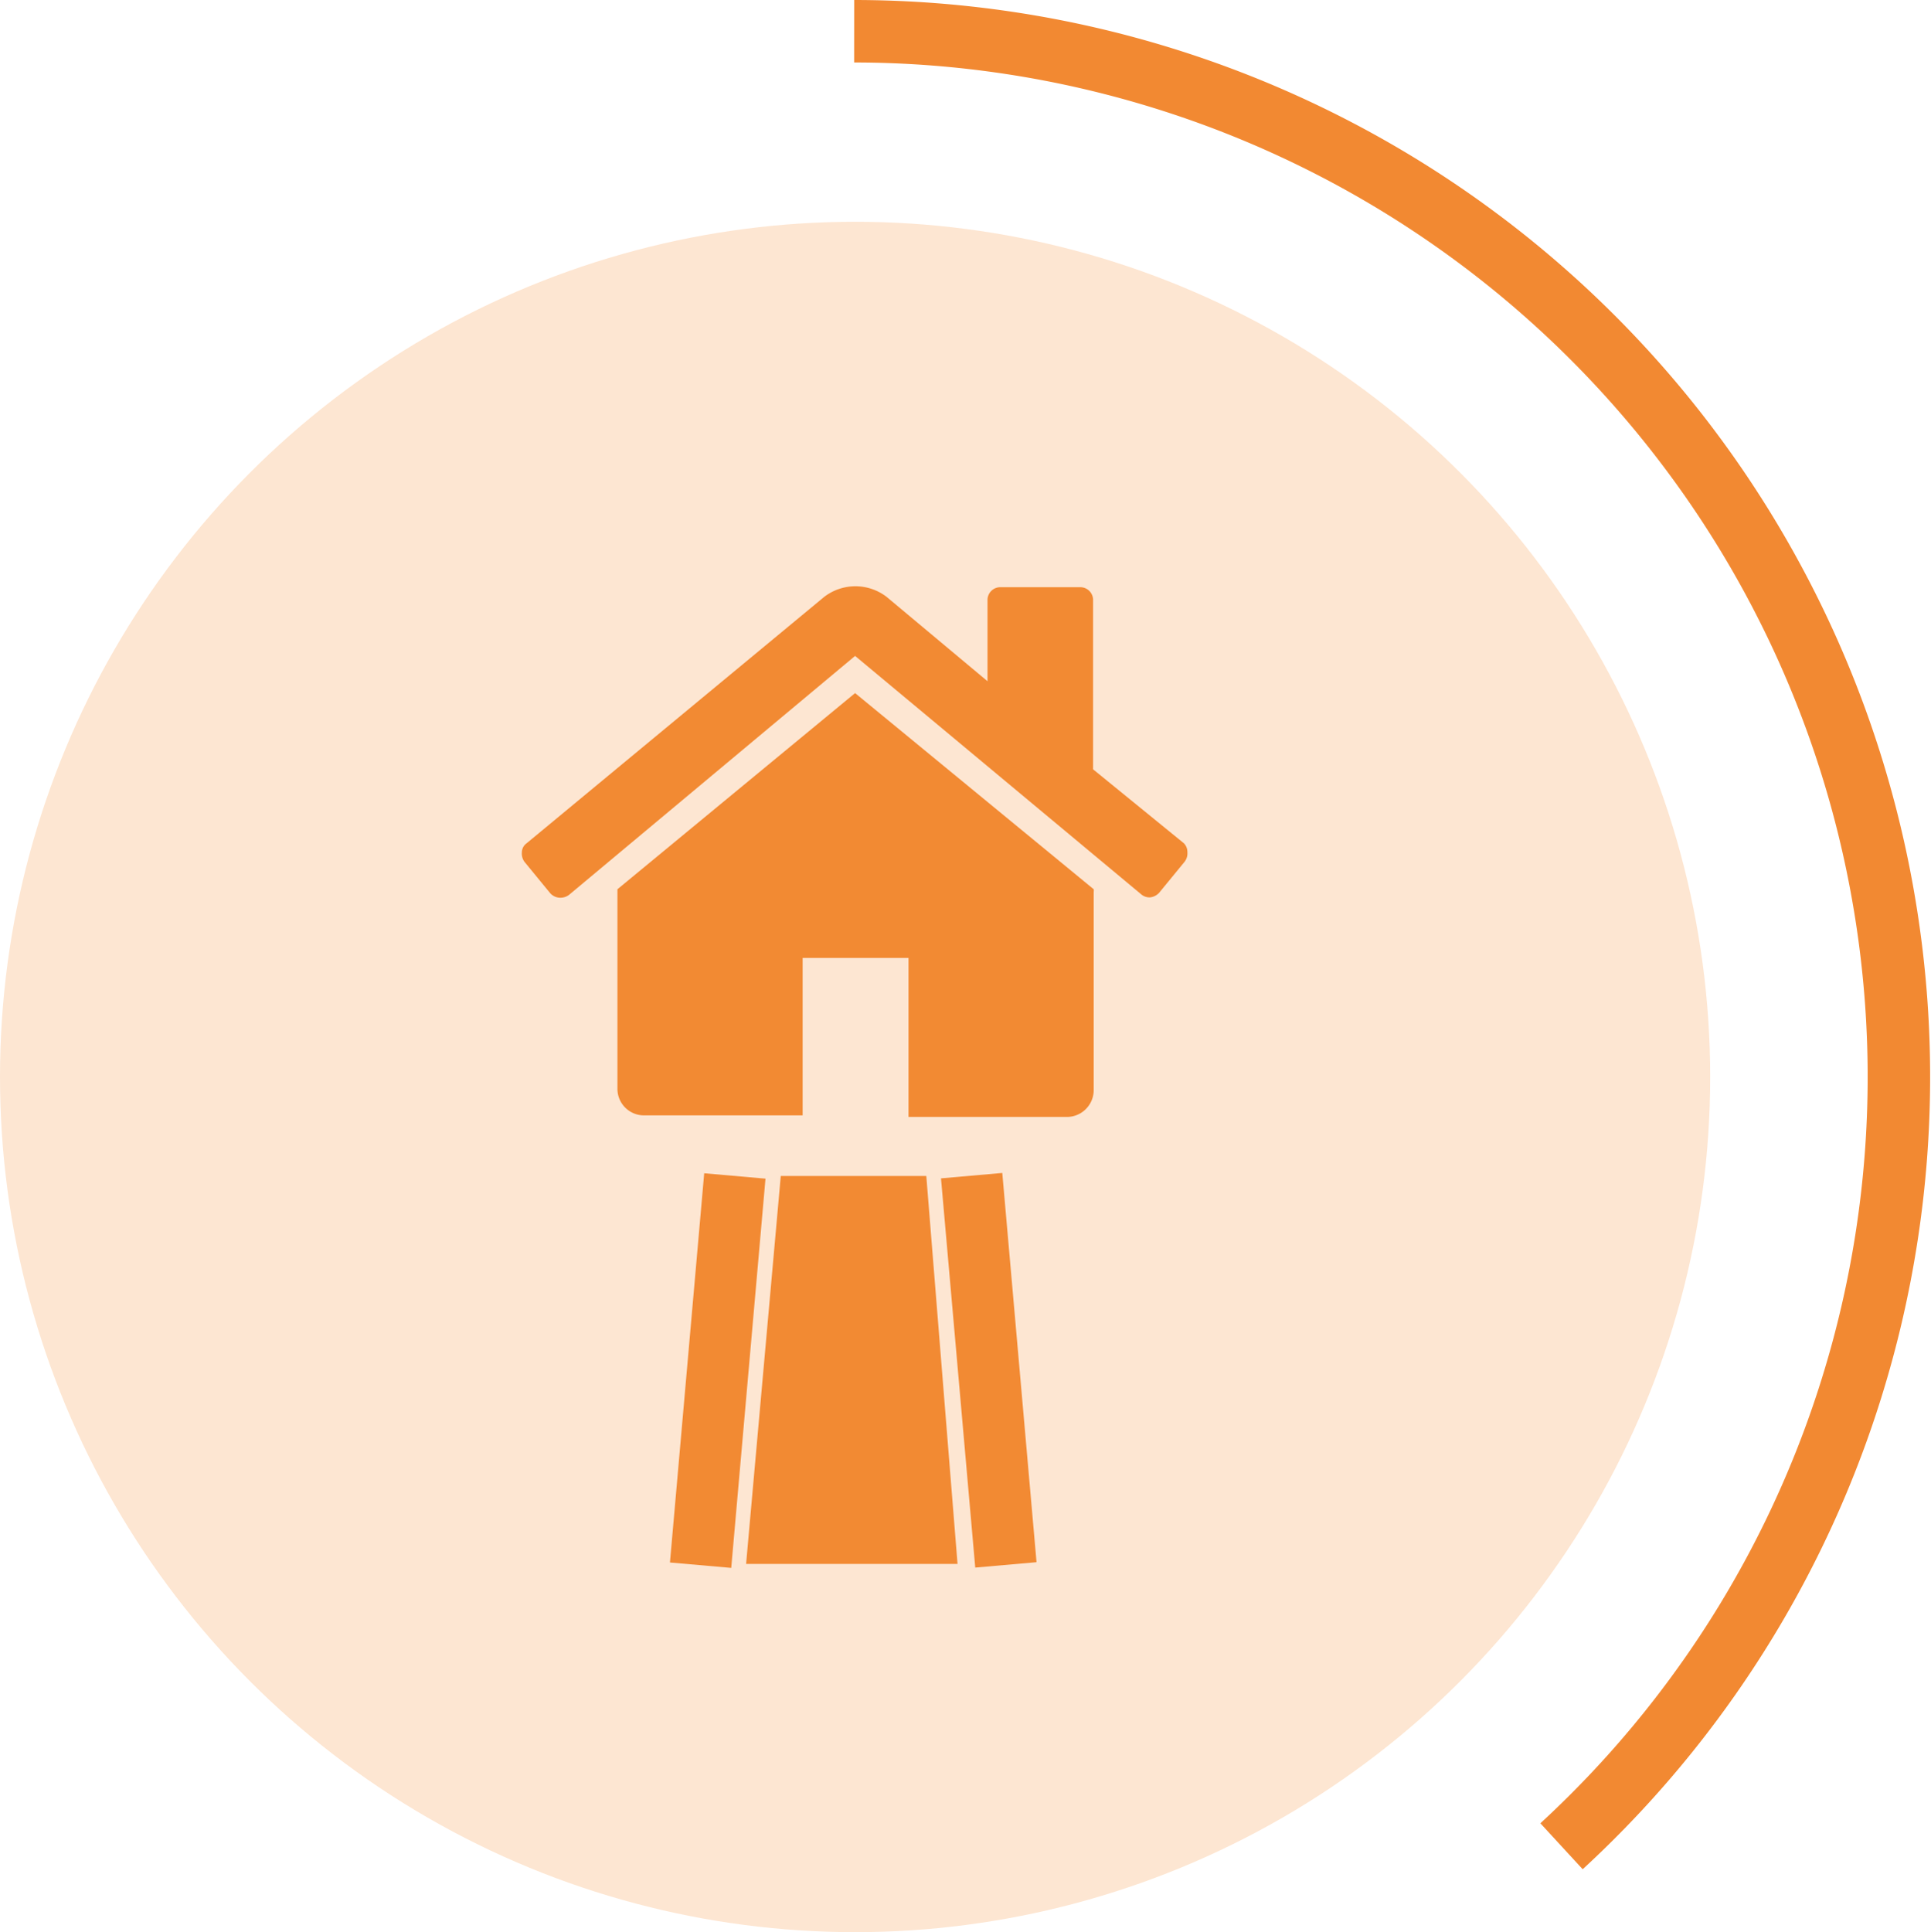
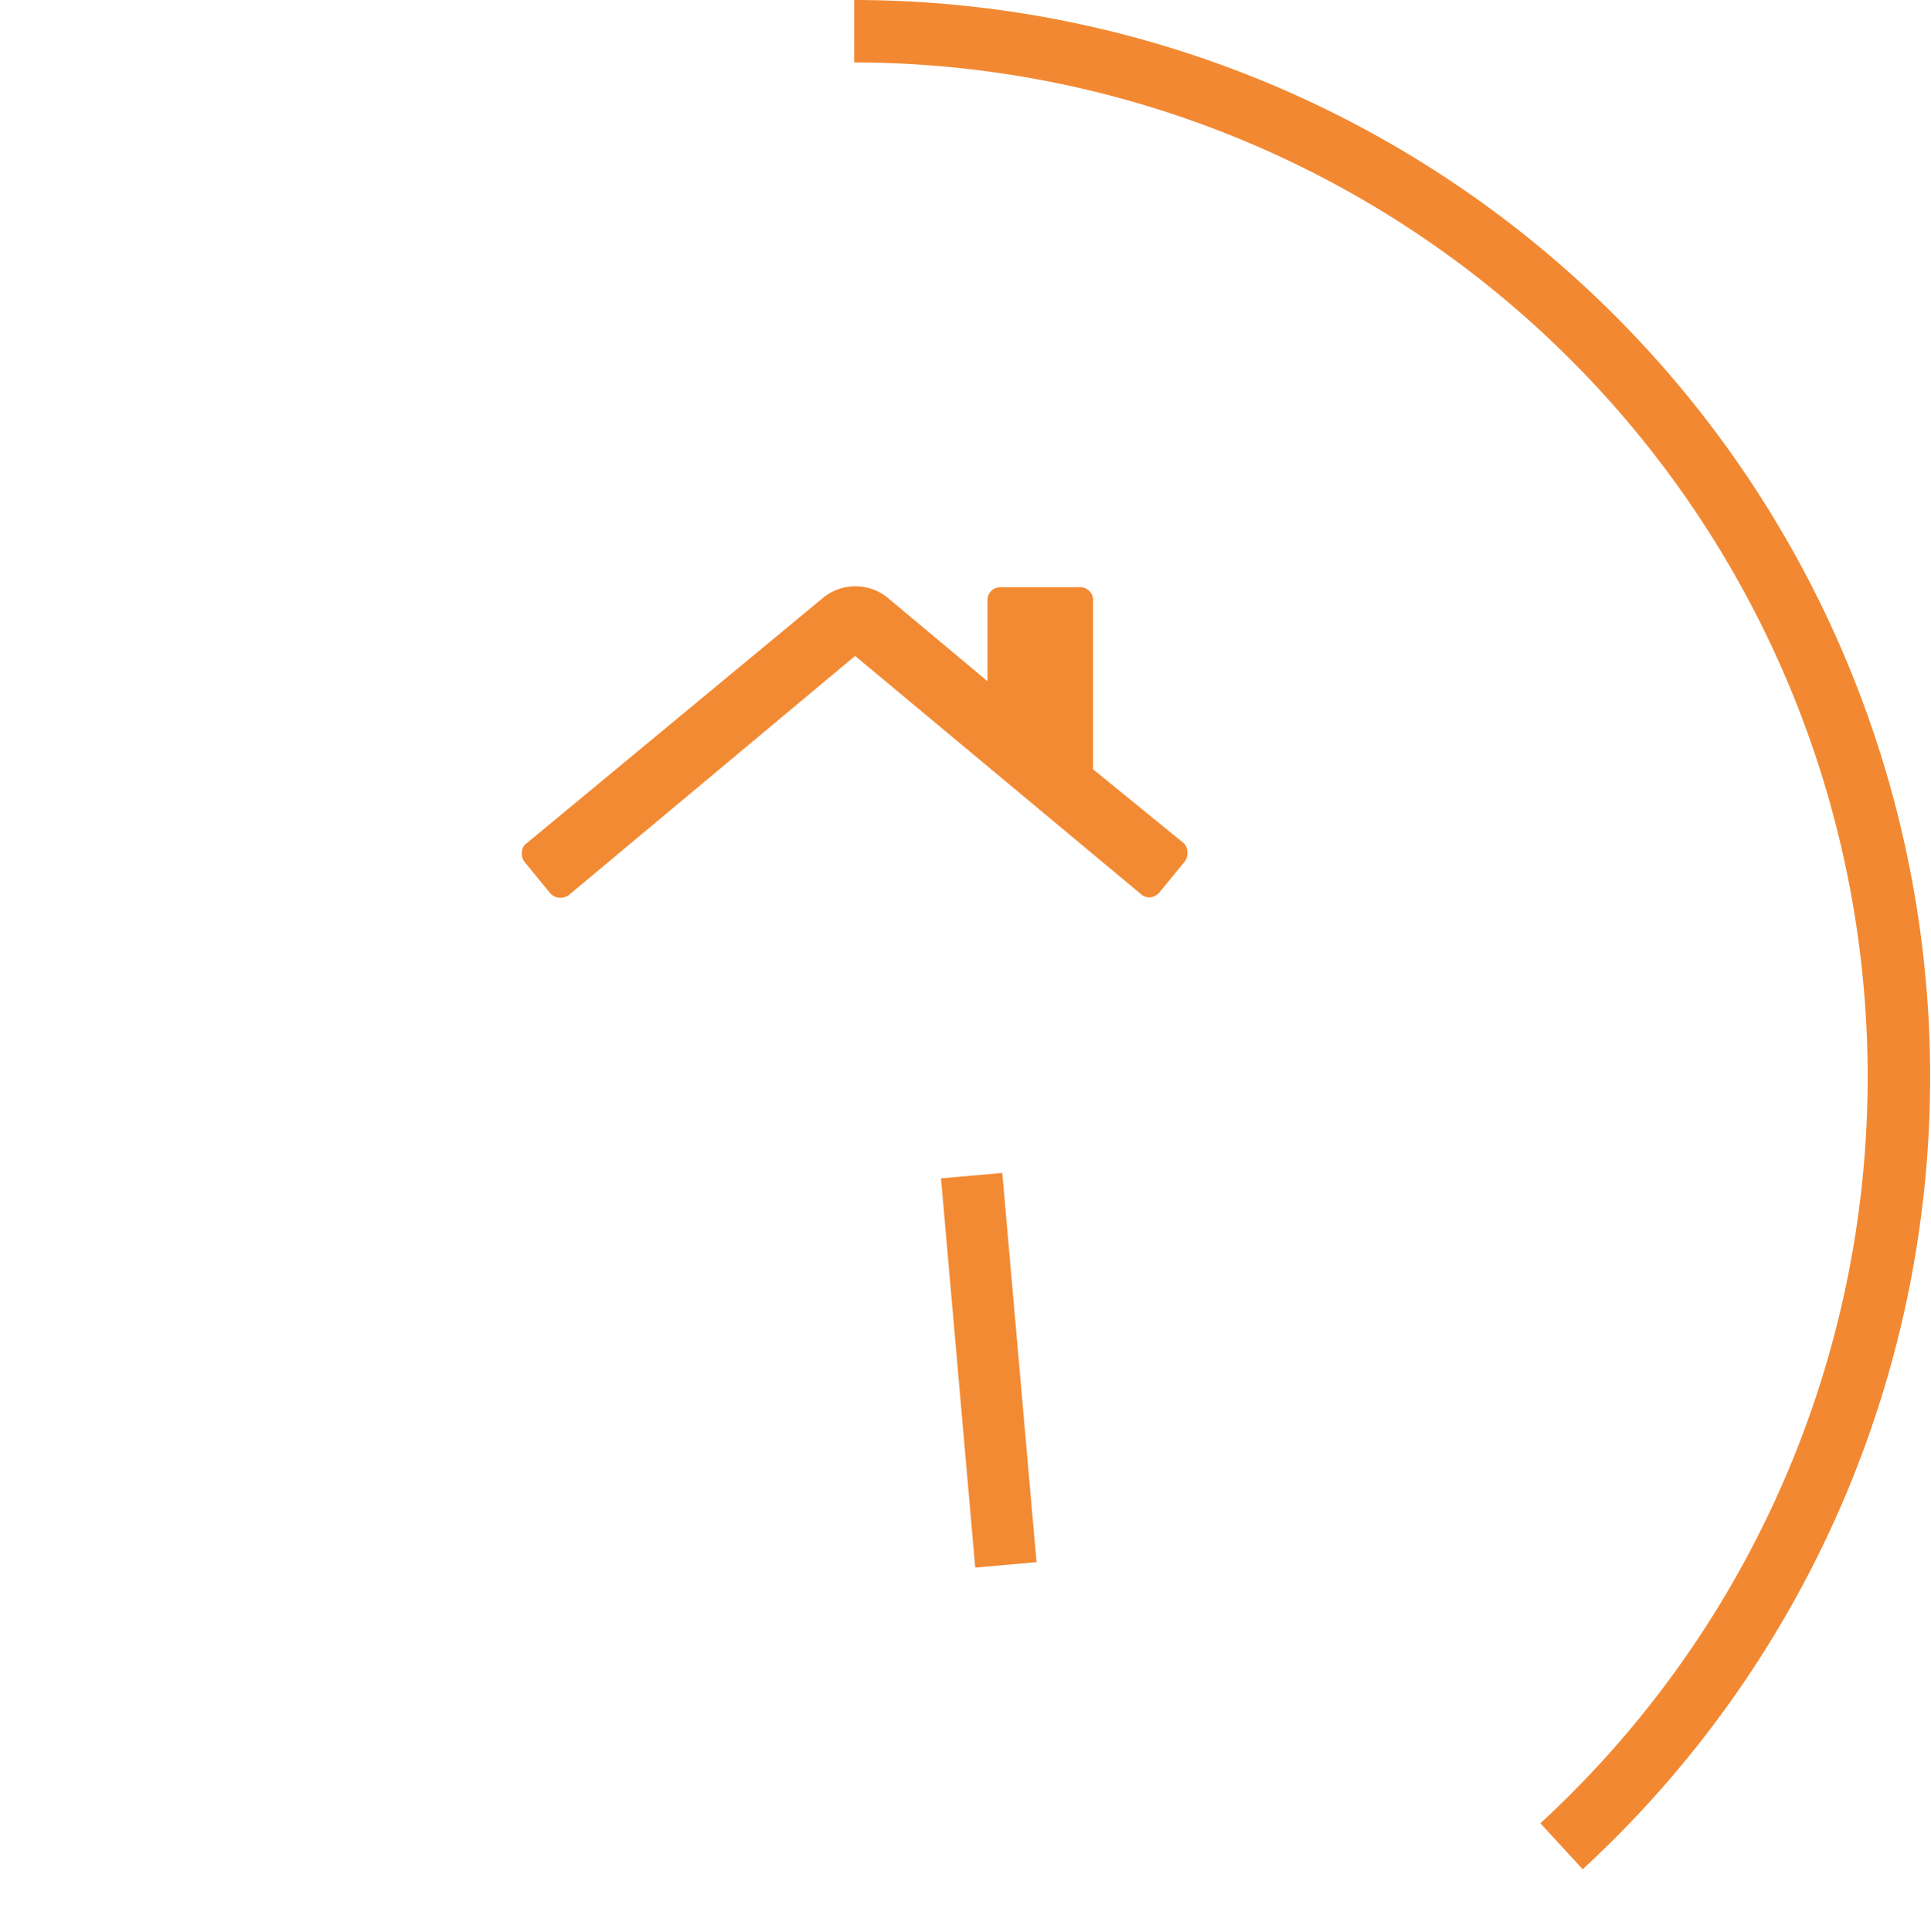
<svg xmlns="http://www.w3.org/2000/svg" viewBox="0 0 61.83 61.86">
  <defs>
    <style>.cls-1{fill:#fde6d2;}.cls-2{fill:#f28a33;}.cls-3{fill:none;stroke:#f28932;stroke-miterlimit:10;stroke-width:2px;}</style>
  </defs>
  <g id="Calque_2" data-name="Calque 2">
    <g id="Layer_1" data-name="Layer 1">
      <g id="Abords_Extérieurs_-45" data-name="Abords &amp; Extérieurs -45">
-         <circle id="Icon.BG" class="cls-1" cx="27.38" cy="34.48" r="27.38" />
-         <path id="Tracé_10303" data-name="Tracé 10303" class="cls-2" d="M25,37.65,23.89,50.07h6.77l-1-12.42Z" />
        <g id="Groupe_11163" data-name="Groupe 11163">
          <g id="home">
            <g id="Groupe_11162" data-name="Groupe 11162">
              <g id="Tracé_10301" data-name="Tracé 10301">
-                 <path class="cls-2" d="M27.38,22.19l-7.61,6.28a.06.06,0,0,1,0,0v6.4a.85.85,0,0,0,.84.84h5.09V30.67h3.39v5.09h5.09a.86.86,0,0,0,.84-.85V28.55a.22.22,0,0,0,0-.08Z" />
-               </g>
+                 </g>
              <g id="Tracé_10302" data-name="Tracé 10302">
                <path class="cls-2" d="M37.91,27,35,24.63v-5.4a.41.41,0,0,0-.39-.43H32.05a.41.41,0,0,0-.43.39v2.62l-3.23-2.7a1.64,1.64,0,0,0-2,0L16.86,27a.36.36,0,0,0-.15.29.44.44,0,0,0,.09.31l.82,1a.44.44,0,0,0,.28.14.46.46,0,0,0,.32-.09L27.38,21l9.17,7.64a.41.41,0,0,0,.28.09h0a.47.47,0,0,0,.28-.14l.82-1a.44.44,0,0,0,.09-.31A.4.4,0,0,0,37.91,27Z" />
              </g>
            </g>
          </g>
          <g id="Ligne_173" data-name="Ligne 173">
            <rect class="cls-2" x="30.67" y="37.62" width="1.97" height="12.51" transform="translate(-3.72 2.94) rotate(-5.03)" />
          </g>
          <g id="Ligne_174" data-name="Ligne 174">
-             <rect class="cls-2" x="16.73" y="42.89" width="12.51" height="1.97" transform="translate(-22.74 62.93) rotate(-84.97)" />
-           </g>
+             </g>
        </g>
        <path class="cls-3" d="M27.35,1A33.48,33.48,0,0,1,50,59.11" />
      </g>
    </g>
  </g>
</svg>